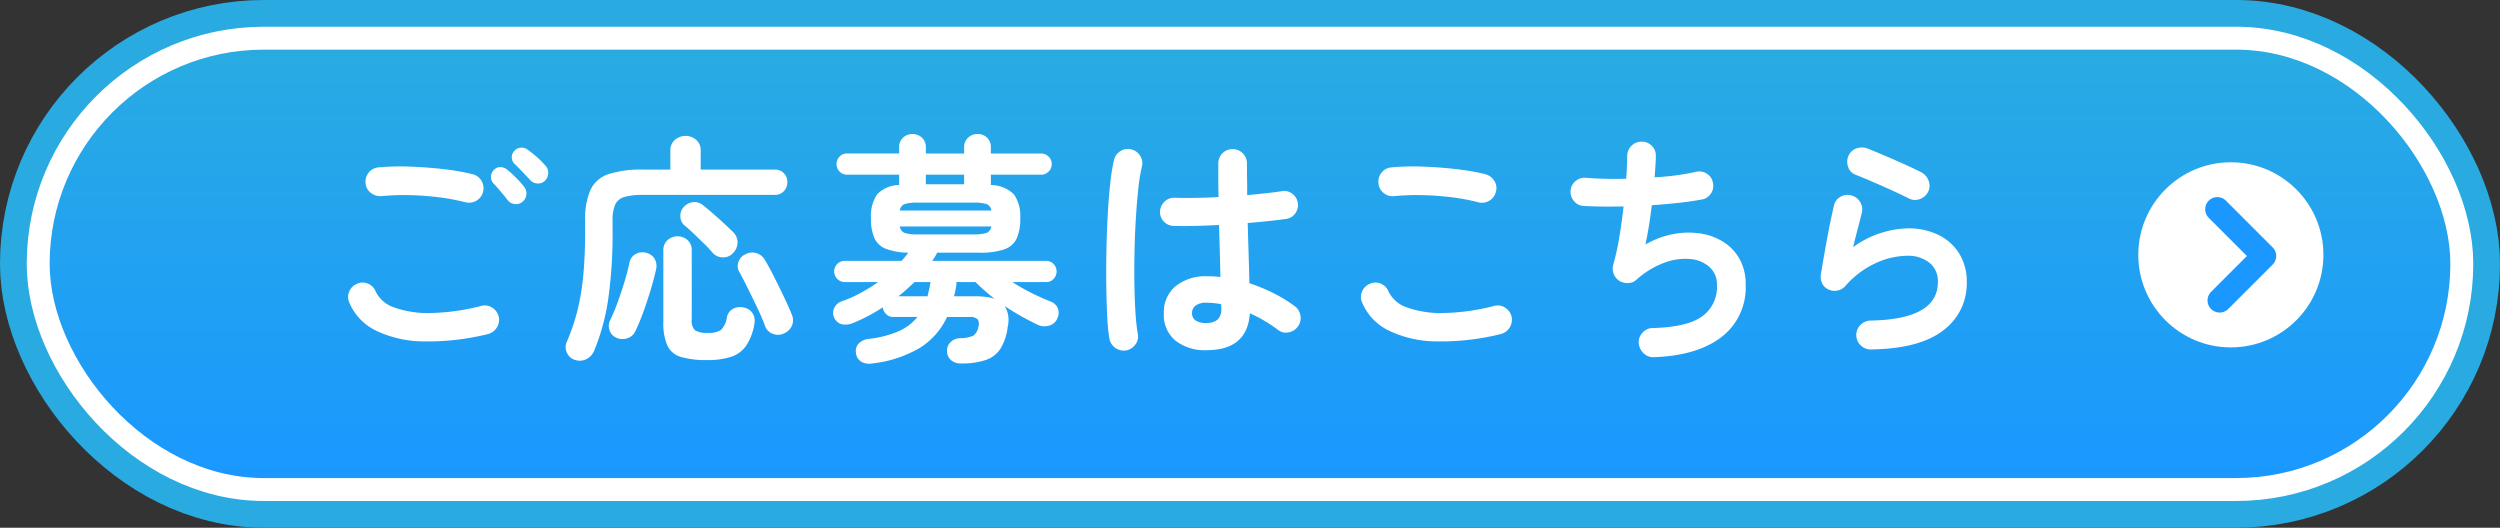
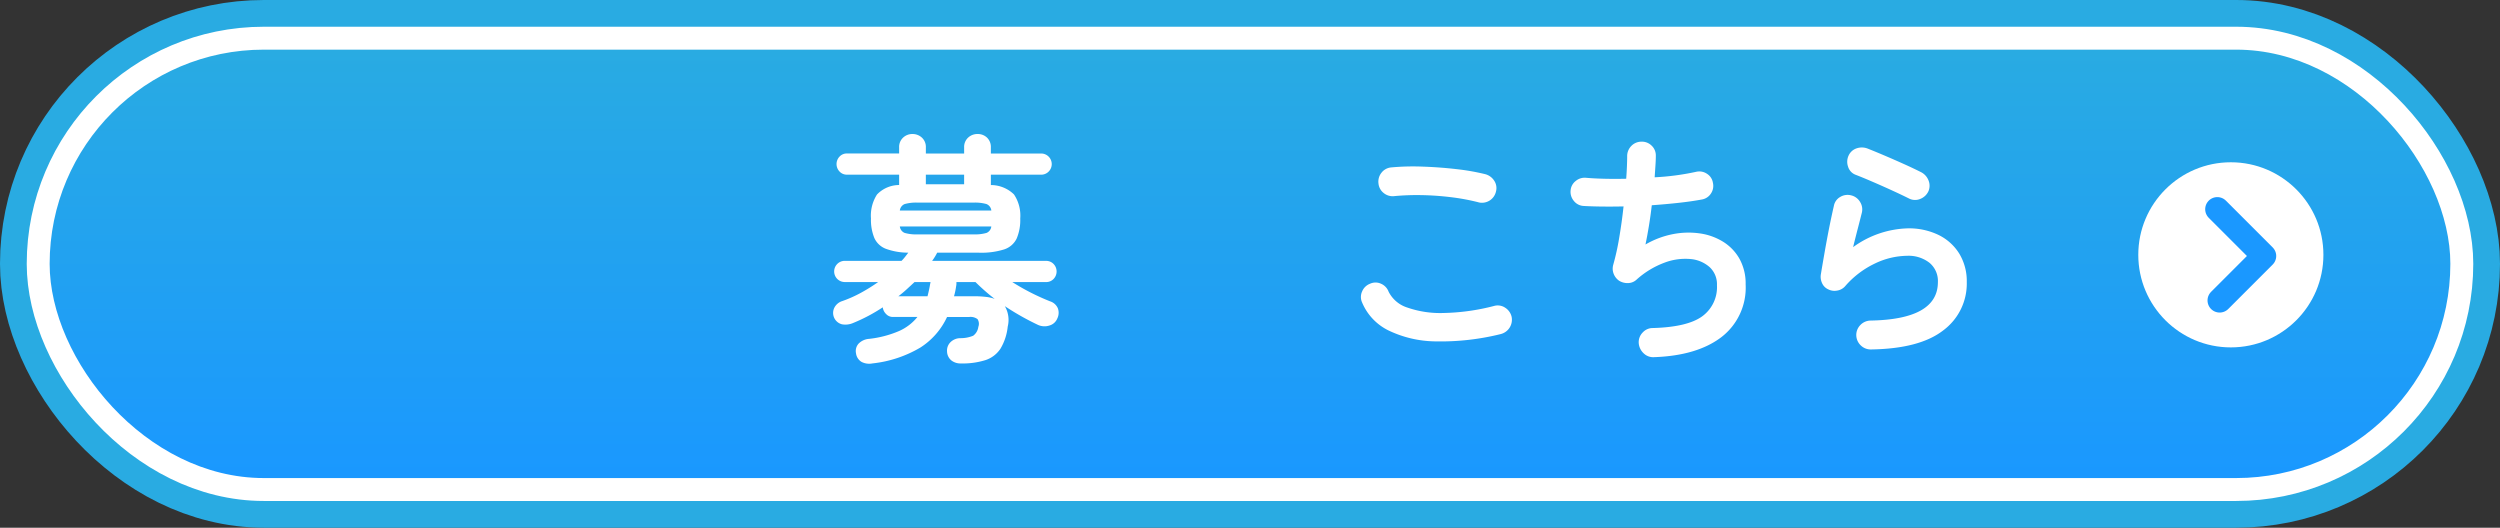
<svg xmlns="http://www.w3.org/2000/svg" width="309.045" height="65.234" viewBox="0 0 309.045 65.234">
  <rect x="0" y="0" width="309.045" height="65.234" fill="#333333" stroke="none" />
  <defs>
    <linearGradient id="linear-gradient" x1="0.5" y1="1" x2="0.5" gradientUnits="objectBoundingBox">
      <stop offset="0" stop-color="#1a98ff" />
      <stop offset="1" stop-color="#29abe2" />
    </linearGradient>
  </defs>
  <g id="グループ_378" data-name="グループ 378" transform="translate(-1038.589 -81.267)">
    <g id="グループ_5" data-name="グループ 5" transform="translate(545)">
      <g id="グループ_1" data-name="グループ 1">
        <rect id="長方形_2" data-name="長方形 2" width="296.771" height="52.96" rx="26.48" transform="translate(499.726 87.404)" fill="none" stroke="#29abe2" stroke-width="12.274" />
        <rect id="長方形_3" data-name="長方形 3" width="296.771" height="52.96" rx="26.48" transform="translate(499.726 87.404)" fill="none" stroke="#fff" stroke-width="5.665" />
        <rect id="長方形_4" data-name="長方形 4" width="296.771" height="52.96" rx="26.48" transform="translate(499.726 87.404)" fill="url(#linear-gradient)" />
      </g>
      <g id="グループ_2" data-name="グループ 2">
        <circle id="楕円形_1" data-name="楕円形 1" cx="11.442" cy="11.442" r="11.442" transform="translate(757.92 101.327)" fill="#fff" />
        <path id="パス_1" data-name="パス 1" d="M767.978,118.405l5.493-5.493-5.781-5.781" fill="none" stroke="#1a98ff" stroke-linecap="round" stroke-linejoin="round" stroke-width="3" />
      </g>
      <g id="グループ_4" data-name="グループ 4">
        <g id="グループ_3" data-name="グループ 3">
-           <path id="パス_2" data-name="パス 2" d="M553.909,122.562a30.737,30.737,0,0,1-8.021.907,13.727,13.727,0,0,1-5.864-1.354,6.75,6.75,0,0,1-3.259-3.452,1.644,1.644,0,0,1,0-1.369,1.717,1.717,0,0,1,.982-.953,1.62,1.62,0,0,1,1.355,0,1.727,1.727,0,0,1,.937.982,3.9,3.9,0,0,0,2.321,1.965,12.394,12.394,0,0,0,4.51.67,26.482,26.482,0,0,0,6.205-.878,1.7,1.7,0,0,1,1.369.222,1.808,1.808,0,0,1,.8,1.117,1.826,1.826,0,0,1-1.339,2.143Zm-2.738-16.281a26.652,26.652,0,0,0-3.439-.64,34.58,34.58,0,0,0-3.616-.253,29.984,29.984,0,0,0-3.333.119,1.9,1.9,0,0,1-1.324-.372,1.644,1.644,0,0,1-.67-1.175,1.752,1.752,0,0,1,.357-1.325,1.7,1.7,0,0,1,1.191-.67,29.523,29.523,0,0,1,3.929-.1q2.142.075,4.181.312A27.847,27.847,0,0,1,552,102.8a1.751,1.751,0,0,1,1.1.8,1.791,1.791,0,0,1-1.934,2.679Zm7.024-.089a1.163,1.163,0,0,1-.953.3,1.24,1.24,0,0,1-.892-.476q-.328-.447-.849-1.056t-.967-1.087a1.2,1.2,0,0,1,.149-1.637,1.024,1.024,0,0,1,.789-.312,1.353,1.353,0,0,1,.847.342,13.266,13.266,0,0,1,1.057.967,11.516,11.516,0,0,1,1,1.116,1.311,1.311,0,0,1,.283.952A1.276,1.276,0,0,1,558.2,106.192Zm2.768-2.59a1.183,1.183,0,0,1-.908.343,1.234,1.234,0,0,1-.908-.4c-.257-.278-.571-.611-.937-1s-.71-.73-1.027-1.027a1.135,1.135,0,0,1-.328-.76,1.113,1.113,0,0,1,.328-.847,1.147,1.147,0,0,1,.8-.387,1.244,1.244,0,0,1,.864.268,12.147,12.147,0,0,1,1.116.892,9.72,9.72,0,0,1,1.056,1.071,1.24,1.24,0,0,1,.342.909A1.4,1.4,0,0,1,560.963,103.6Z" fill="#fff" />
-           <path id="パス_3" data-name="パス 3" d="M564.73,125.776a1.62,1.62,0,0,1-1.071-.923,1.583,1.583,0,0,1,0-1.339,25.39,25.39,0,0,0,1.28-3.735,28.806,28.806,0,0,0,.745-4.391q.237-2.439.238-5.594v-1.251a9.038,9.038,0,0,1,.654-3.795,3.745,3.745,0,0,1,2.218-1.95,13.086,13.086,0,0,1,4.3-.565h3.363V99.881a1.665,1.665,0,0,1,.565-1.324,2.012,2.012,0,0,1,2.634,0,1.687,1.687,0,0,1,.551,1.324v2.352h9.138a1.5,1.5,0,0,1,1.577,1.548,1.575,1.575,0,0,1-.432,1.116,1.493,1.493,0,0,1-1.145.461H573.095a8.207,8.207,0,0,0-2.307.253,1.778,1.778,0,0,0-1.146.937,4.769,4.769,0,0,0-.328,2v1.309a57.71,57.71,0,0,1-.52,8.26,26.843,26.843,0,0,1-1.741,6.474,2.05,2.05,0,0,1-.938,1.056A1.8,1.8,0,0,1,564.73,125.776Zm5.031-2.768a1.488,1.488,0,0,1-.819-.922,1.564,1.564,0,0,1,.075-1.25,20.842,20.842,0,0,0,.893-2.114q.445-1.22.848-2.53t.64-2.44a1.52,1.52,0,0,1,.833-1.117,1.733,1.733,0,0,1,1.31-.1,1.628,1.628,0,0,1,1,.774,1.838,1.838,0,0,1,.134,1.339q-.269,1.191-.685,2.561t-.892,2.678a24.968,24.968,0,0,1-.983,2.351,1.583,1.583,0,0,1-1,.849A1.826,1.826,0,0,1,569.761,123.008Zm11.251,2.768a11.148,11.148,0,0,1-3.215-.372,2.68,2.68,0,0,1-1.7-1.4,6.784,6.784,0,0,1-.506-2.931v-8.84a1.671,1.671,0,0,1,.506-1.28,1.876,1.876,0,0,1,2.5,0,1.677,1.677,0,0,1,.505,1.28v8.512a1.686,1.686,0,0,0,.4,1.354,2.857,2.857,0,0,0,1.622.313,2.664,2.664,0,0,0,1.592-.358,2.724,2.724,0,0,0,.729-1.547,1.512,1.512,0,0,1,.744-1.056,1.764,1.764,0,0,1,1.34-.164,1.612,1.612,0,0,1,1.1.714,1.8,1.8,0,0,1,.209,1.339A6.856,6.856,0,0,1,585.833,124a3.673,3.673,0,0,1-1.845,1.37A9.281,9.281,0,0,1,581.012,125.776Zm3.155-13.186a1.63,1.63,0,0,1-1.235.492,1.686,1.686,0,0,1-1.236-.551,13.647,13.647,0,0,0-1.042-1.115q-.654-.641-1.309-1.266t-1.1-.982a1.492,1.492,0,0,1-.55-1.1,1.573,1.573,0,0,1,.4-1.19,1.768,1.768,0,0,1,1.19-.625,1.658,1.658,0,0,1,1.25.416q.894.714,1.935,1.652T584.256,110a1.724,1.724,0,0,1,.506,1.295A1.9,1.9,0,0,1,584.167,112.59Zm6.369,9.882a1.715,1.715,0,0,1-1.4.06,1.519,1.519,0,0,1-.952-.923q-.359-.981-.938-2.2t-1.176-2.426q-.594-1.206-1.071-2.068a1.427,1.427,0,0,1-.134-1.25,1.583,1.583,0,0,1,.848-.953,1.774,1.774,0,0,1,1.354-.163,1.794,1.794,0,0,1,1.057.818q.505.834,1.146,2.1t1.235,2.514q.6,1.25.953,2.143a1.781,1.781,0,0,1,.044,1.369A1.892,1.892,0,0,1,590.536,122.472Z" fill="#fff" />
          <path id="パス_4" data-name="パス 4" d="M601.433,126.193a2.064,2.064,0,0,1-1.325-.179,1.439,1.439,0,0,1-.7-1.071,1.368,1.368,0,0,1,.3-1.176,1.994,1.994,0,0,1,1.31-.61,12.925,12.925,0,0,0,3.706-.967A6.042,6.042,0,0,0,607,120.449h-3.035a1.14,1.14,0,0,1-.834-.358,1.4,1.4,0,0,1-.417-.833,20.977,20.977,0,0,1-3.66,1.935,2.378,2.378,0,0,1-1.385.163,1.451,1.451,0,0,1-.967-1.994,1.645,1.645,0,0,1,1.012-.878,15.448,15.448,0,0,0,2.307-1.026,21.925,21.925,0,0,0,2.127-1.326h-4.167a1.31,1.31,0,0,1,0-2.619h7.055a5.252,5.252,0,0,0,.446-.506q.209-.267.387-.505a8.152,8.152,0,0,1-2.767-.477,2.56,2.56,0,0,1-1.429-1.339,5.907,5.907,0,0,1-.417-2.411,4.837,4.837,0,0,1,.744-2.961,3.811,3.811,0,0,1,2.738-1.176v-1.28h-6.459a1.208,1.208,0,0,1-.907-.387,1.33,1.33,0,0,1,0-1.845,1.208,1.208,0,0,1,.907-.387h6.459V99.5a1.567,1.567,0,0,1,.492-1.221,1.65,1.65,0,0,1,1.145-.446,1.691,1.691,0,0,1,1.176.446,1.57,1.57,0,0,1,.491,1.221v.744h4.732V99.5a1.571,1.571,0,0,1,.492-1.221,1.687,1.687,0,0,1,1.175-.446,1.637,1.637,0,0,1,1.161.446,1.6,1.6,0,0,1,.476,1.221v.744h6.251a1.31,1.31,0,0,1,0,2.619h-6.251v1.28a4.094,4.094,0,0,1,2.858,1.16,4.7,4.7,0,0,1,.773,2.977,5.825,5.825,0,0,1-.446,2.485,2.616,2.616,0,0,1-1.563,1.34,9.4,9.4,0,0,1-3.08.4h-5.179q-.12.239-.283.505a5.97,5.97,0,0,1-.343.506h14.08a1.251,1.251,0,0,1,.937.387,1.331,1.331,0,0,1,0,1.846,1.247,1.247,0,0,1-.937.386h-4.167a27.884,27.884,0,0,0,4.672,2.382,1.546,1.546,0,0,1,.953.848,1.582,1.582,0,0,1-.06,1.266,1.48,1.48,0,0,1-.982.877,1.937,1.937,0,0,1-1.4-.075,32.542,32.542,0,0,1-4.107-2.321,3.385,3.385,0,0,1,.357,2.53,6.622,6.622,0,0,1-.893,2.724,3.54,3.54,0,0,1-1.845,1.413,9.448,9.448,0,0,1-3.067.417,1.826,1.826,0,0,1-1.16-.372,1.489,1.489,0,0,1-.536-1.116,1.46,1.46,0,0,1,.432-1.146,1.735,1.735,0,0,1,1.205-.491,4.1,4.1,0,0,0,1.593-.3,1.616,1.616,0,0,0,.639-1.1,1.055,1.055,0,0,0-.1-.953,1.44,1.44,0,0,0-1.028-.267h-2.738a8.952,8.952,0,0,1-3.3,3.779A14.715,14.715,0,0,1,601.433,126.193Zm3.214-8.3h3.6c.06-.238.119-.491.179-.759s.109-.531.149-.789a.261.261,0,0,0,.029-.119.12.12,0,0,1,.031-.09h-1.994q-.479.447-.968.894T604.647,117.889Zm.178-10.6h11.311a.973.973,0,0,0-.595-.8,5.244,5.244,0,0,0-1.638-.178h-6.845a5.236,5.236,0,0,0-1.637.178A.972.972,0,0,0,604.825,107.293Zm2.233,2.947H613.9a5.206,5.206,0,0,0,1.638-.179.971.971,0,0,0,.595-.8H604.825a.971.971,0,0,0,.6.8A5.2,5.2,0,0,0,607.058,110.24Zm.982-6.192h4.732v-1.19H608.04Zm8.513,14.168q-.655-.5-1.266-1.042t-1.115-1.042H611.82v.224a1.315,1.315,0,0,1-.03.253,9.077,9.077,0,0,1-.268,1.28h2.5a12.235,12.235,0,0,1,1.415.075A4.74,4.74,0,0,1,616.553,118.216Z" fill="#fff" />
-           <path id="パス_5" data-name="パス 5" d="M632.817,124.586a1.816,1.816,0,0,1-2.083-1.429,22.18,22.18,0,0,1-.268-2.679q-.089-1.7-.118-3.809t.014-4.391q.045-2.277.163-4.435t.313-3.928a23.157,23.157,0,0,1,.462-2.872,1.749,1.749,0,0,1,.8-1.1,1.673,1.673,0,0,1,1.338-.208,1.747,1.747,0,0,1,1.1.8,1.676,1.676,0,0,1,.208,1.339,21.786,21.786,0,0,0-.446,2.768q-.179,1.667-.3,3.646t-.163,4.063q-.046,2.083-.016,4.032t.135,3.542a24.73,24.73,0,0,0,.282,2.6,1.587,1.587,0,0,1-.282,1.309A1.837,1.837,0,0,1,632.817,124.586Zm9.912-.03a5.87,5.87,0,0,1-3.825-1.176A4.1,4.1,0,0,1,637.461,120a4.174,4.174,0,0,1,1.443-3.348,5.919,5.919,0,0,1,3.974-1.235,14.383,14.383,0,0,1,1.577.088q-.029-1.4-.074-3.05t-.1-3.378q-1.577.088-3.05.119t-2.545,0a1.724,1.724,0,0,1-1.235-.551,1.672,1.672,0,0,1-.462-1.265,1.822,1.822,0,0,1,.58-1.206,1.641,1.641,0,0,1,1.236-.461q1.041.03,2.456.015t2.961-.1q-.03-1.131-.03-2.173v-1.965a1.747,1.747,0,0,1,.506-1.265,1.678,1.678,0,0,1,1.25-.521,1.717,1.717,0,0,1,1.281.521,1.75,1.75,0,0,1,.505,1.265q0,.922.015,1.9c.01.654.015,1.32.015,1.994q1.31-.119,2.4-.238t1.83-.238a1.59,1.59,0,0,1,1.31.283,1.719,1.719,0,0,1,.715,1.145,1.684,1.684,0,0,1-.313,1.31,1.613,1.613,0,0,1-1.146.685q-.834.12-2.069.253t-2.664.252q.06,2.085.119,4.019t.09,3.423a20.875,20.875,0,0,1,3.08,1.279,17.8,17.8,0,0,1,2.515,1.548,1.776,1.776,0,0,1,.715,1.176,1.741,1.741,0,0,1-.3,1.324,1.778,1.778,0,0,1-1.145.744,1.586,1.586,0,0,1-1.326-.3,18.243,18.243,0,0,0-1.636-1.1,16.091,16.091,0,0,0-1.845-.953Q647.789,124.556,642.729,124.556Zm0-3.363q1.845,0,1.845-1.757c0-.059-.005-.139-.014-.237a3.031,3.031,0,0,1-.015-.328,9.25,9.25,0,0,0-1.816-.179,2.1,2.1,0,0,0-1.354.357,1.144,1.144,0,0,0-.432.923,1.076,1.076,0,0,0,.416.893A2.239,2.239,0,0,0,642.729,121.193Z" fill="#fff" />
          <path id="パス_6" data-name="パス 6" d="M679.115,122.562a30.737,30.737,0,0,1-8.021.907,13.731,13.731,0,0,1-5.864-1.354,6.75,6.75,0,0,1-3.259-3.452,1.644,1.644,0,0,1,0-1.369,1.717,1.717,0,0,1,.982-.953,1.62,1.62,0,0,1,1.355,0,1.726,1.726,0,0,1,.937.982,3.908,3.908,0,0,0,2.321,1.965,12.394,12.394,0,0,0,4.51.67,26.865,26.865,0,0,0,6.236-.878,1.644,1.644,0,0,1,1.338.222,1.808,1.808,0,0,1,.8,1.117,1.826,1.826,0,0,1-1.339,2.143Zm-2.738-16.281a26.636,26.636,0,0,0-3.438-.64,34.6,34.6,0,0,0-3.617-.253,29.993,29.993,0,0,0-3.333.119,1.746,1.746,0,0,1-1.324-.357,1.7,1.7,0,0,1-.67-1.19,1.753,1.753,0,0,1,.358-1.325,1.7,1.7,0,0,1,1.19-.67,29.522,29.522,0,0,1,3.929-.1q2.142.075,4.181.312a27.816,27.816,0,0,1,3.557.625,1.89,1.89,0,0,1,1.1.819,1.64,1.64,0,0,1,.208,1.325,1.777,1.777,0,0,1-2.143,1.339Z" fill="#fff" />
          <path id="パス_7" data-name="パス 7" d="M698.039,125.42a1.675,1.675,0,0,1-1.28-.492,1.921,1.921,0,0,1-.595-1.265,1.716,1.716,0,0,1,.491-1.294,1.677,1.677,0,0,1,1.265-.551q4.257-.119,6.087-1.444a4.459,4.459,0,0,0,1.83-3.854,2.886,2.886,0,0,0-.907-2.232,4.082,4.082,0,0,0-2.382-1,7.23,7.23,0,0,0-3.229.461,10.743,10.743,0,0,0-3.453,2.113,1.585,1.585,0,0,1-1.026.4,2,2,0,0,1-1.087-.282,1.834,1.834,0,0,1-.685-.863,1.745,1.745,0,0,1-.059-1.1,30.15,30.15,0,0,0,.744-3.363q.328-1.934.536-3.869-1.46.03-2.738.014t-2.233-.074a1.634,1.634,0,0,1-1.175-.625,1.726,1.726,0,0,1-.4-1.279,1.632,1.632,0,0,1,.625-1.176,1.729,1.729,0,0,1,1.28-.4q.983.088,2.277.119t2.693,0c.04-.555.07-1.067.089-1.532s.03-.878.03-1.236a1.774,1.774,0,0,1,.492-1.265,1.723,1.723,0,0,1,1.235-.55,1.7,1.7,0,0,1,1.279.475,1.651,1.651,0,0,1,.536,1.25c0,.338-.014.735-.045,1.191s-.064.953-.1,1.488a31.152,31.152,0,0,0,5.149-.684,1.693,1.693,0,0,1,1.325.253,1.6,1.6,0,0,1,.729,1.116,1.678,1.678,0,0,1-.238,1.309,1.657,1.657,0,0,1-1.1.744q-1.28.24-2.888.417t-3.333.3q-.148,1.31-.357,2.575T697,111.49a10.909,10.909,0,0,1,3.394-1.28,9.954,9.954,0,0,1,3.333-.089,7.413,7.413,0,0,1,2.887,1.041,5.872,5.872,0,0,1,2.024,2.129,6.305,6.305,0,0,1,.744,3.139,7.712,7.712,0,0,1-3.006,6.519Q703.365,125.239,698.039,125.42Z" fill="#fff" />
          <path id="パス_8" data-name="パス 8" d="M724.874,124.466a1.752,1.752,0,0,1-1.265-.505,1.777,1.777,0,0,1-.55-1.25,1.747,1.747,0,0,1,.505-1.265,1.776,1.776,0,0,1,1.25-.551q8.334-.148,8.334-4.763a2.923,2.923,0,0,0-1.042-2.38,4.2,4.2,0,0,0-2.767-.864,9.416,9.416,0,0,0-3.944.938,11.237,11.237,0,0,0-3.706,2.812,1.638,1.638,0,0,1-1,.551,1.7,1.7,0,0,1-1.116-.163,1.494,1.494,0,0,1-.744-.76,1.852,1.852,0,0,1-.149-1.086q.207-1.25.462-2.708t.55-2.962q.3-1.5.595-2.783a1.6,1.6,0,0,1,.789-1.116,1.755,1.755,0,0,1,1.355-.193,1.737,1.737,0,0,1,1.1.818,1.718,1.718,0,0,1,.209,1.354q-.208.834-.491,1.92t-.581,2.307a12.008,12.008,0,0,1,6.757-2.321,8.371,8.371,0,0,1,3.84.833,6.212,6.212,0,0,1,2.544,2.321,6.558,6.558,0,0,1,.908,3.482,7.2,7.2,0,0,1-2.917,5.983Q730.885,124.377,724.874,124.466Zm4.762-18.631q-.953-.477-2.157-1.028t-2.412-1.071q-1.2-.521-2.128-.878a1.526,1.526,0,0,1-.893-.982,1.821,1.821,0,0,1,.059-1.37,1.663,1.663,0,0,1,1.013-.907,1.975,1.975,0,0,1,1.369.044q.983.389,2.128.879t2.307,1.012q1.16.521,2.113,1a1.921,1.921,0,0,1,.938,1,1.734,1.734,0,0,1,.014,1.354,1.843,1.843,0,0,1-.982.953A1.652,1.652,0,0,1,729.636,105.835Z" fill="#fff" />
        </g>
      </g>
    </g>
  </g>
</svg>